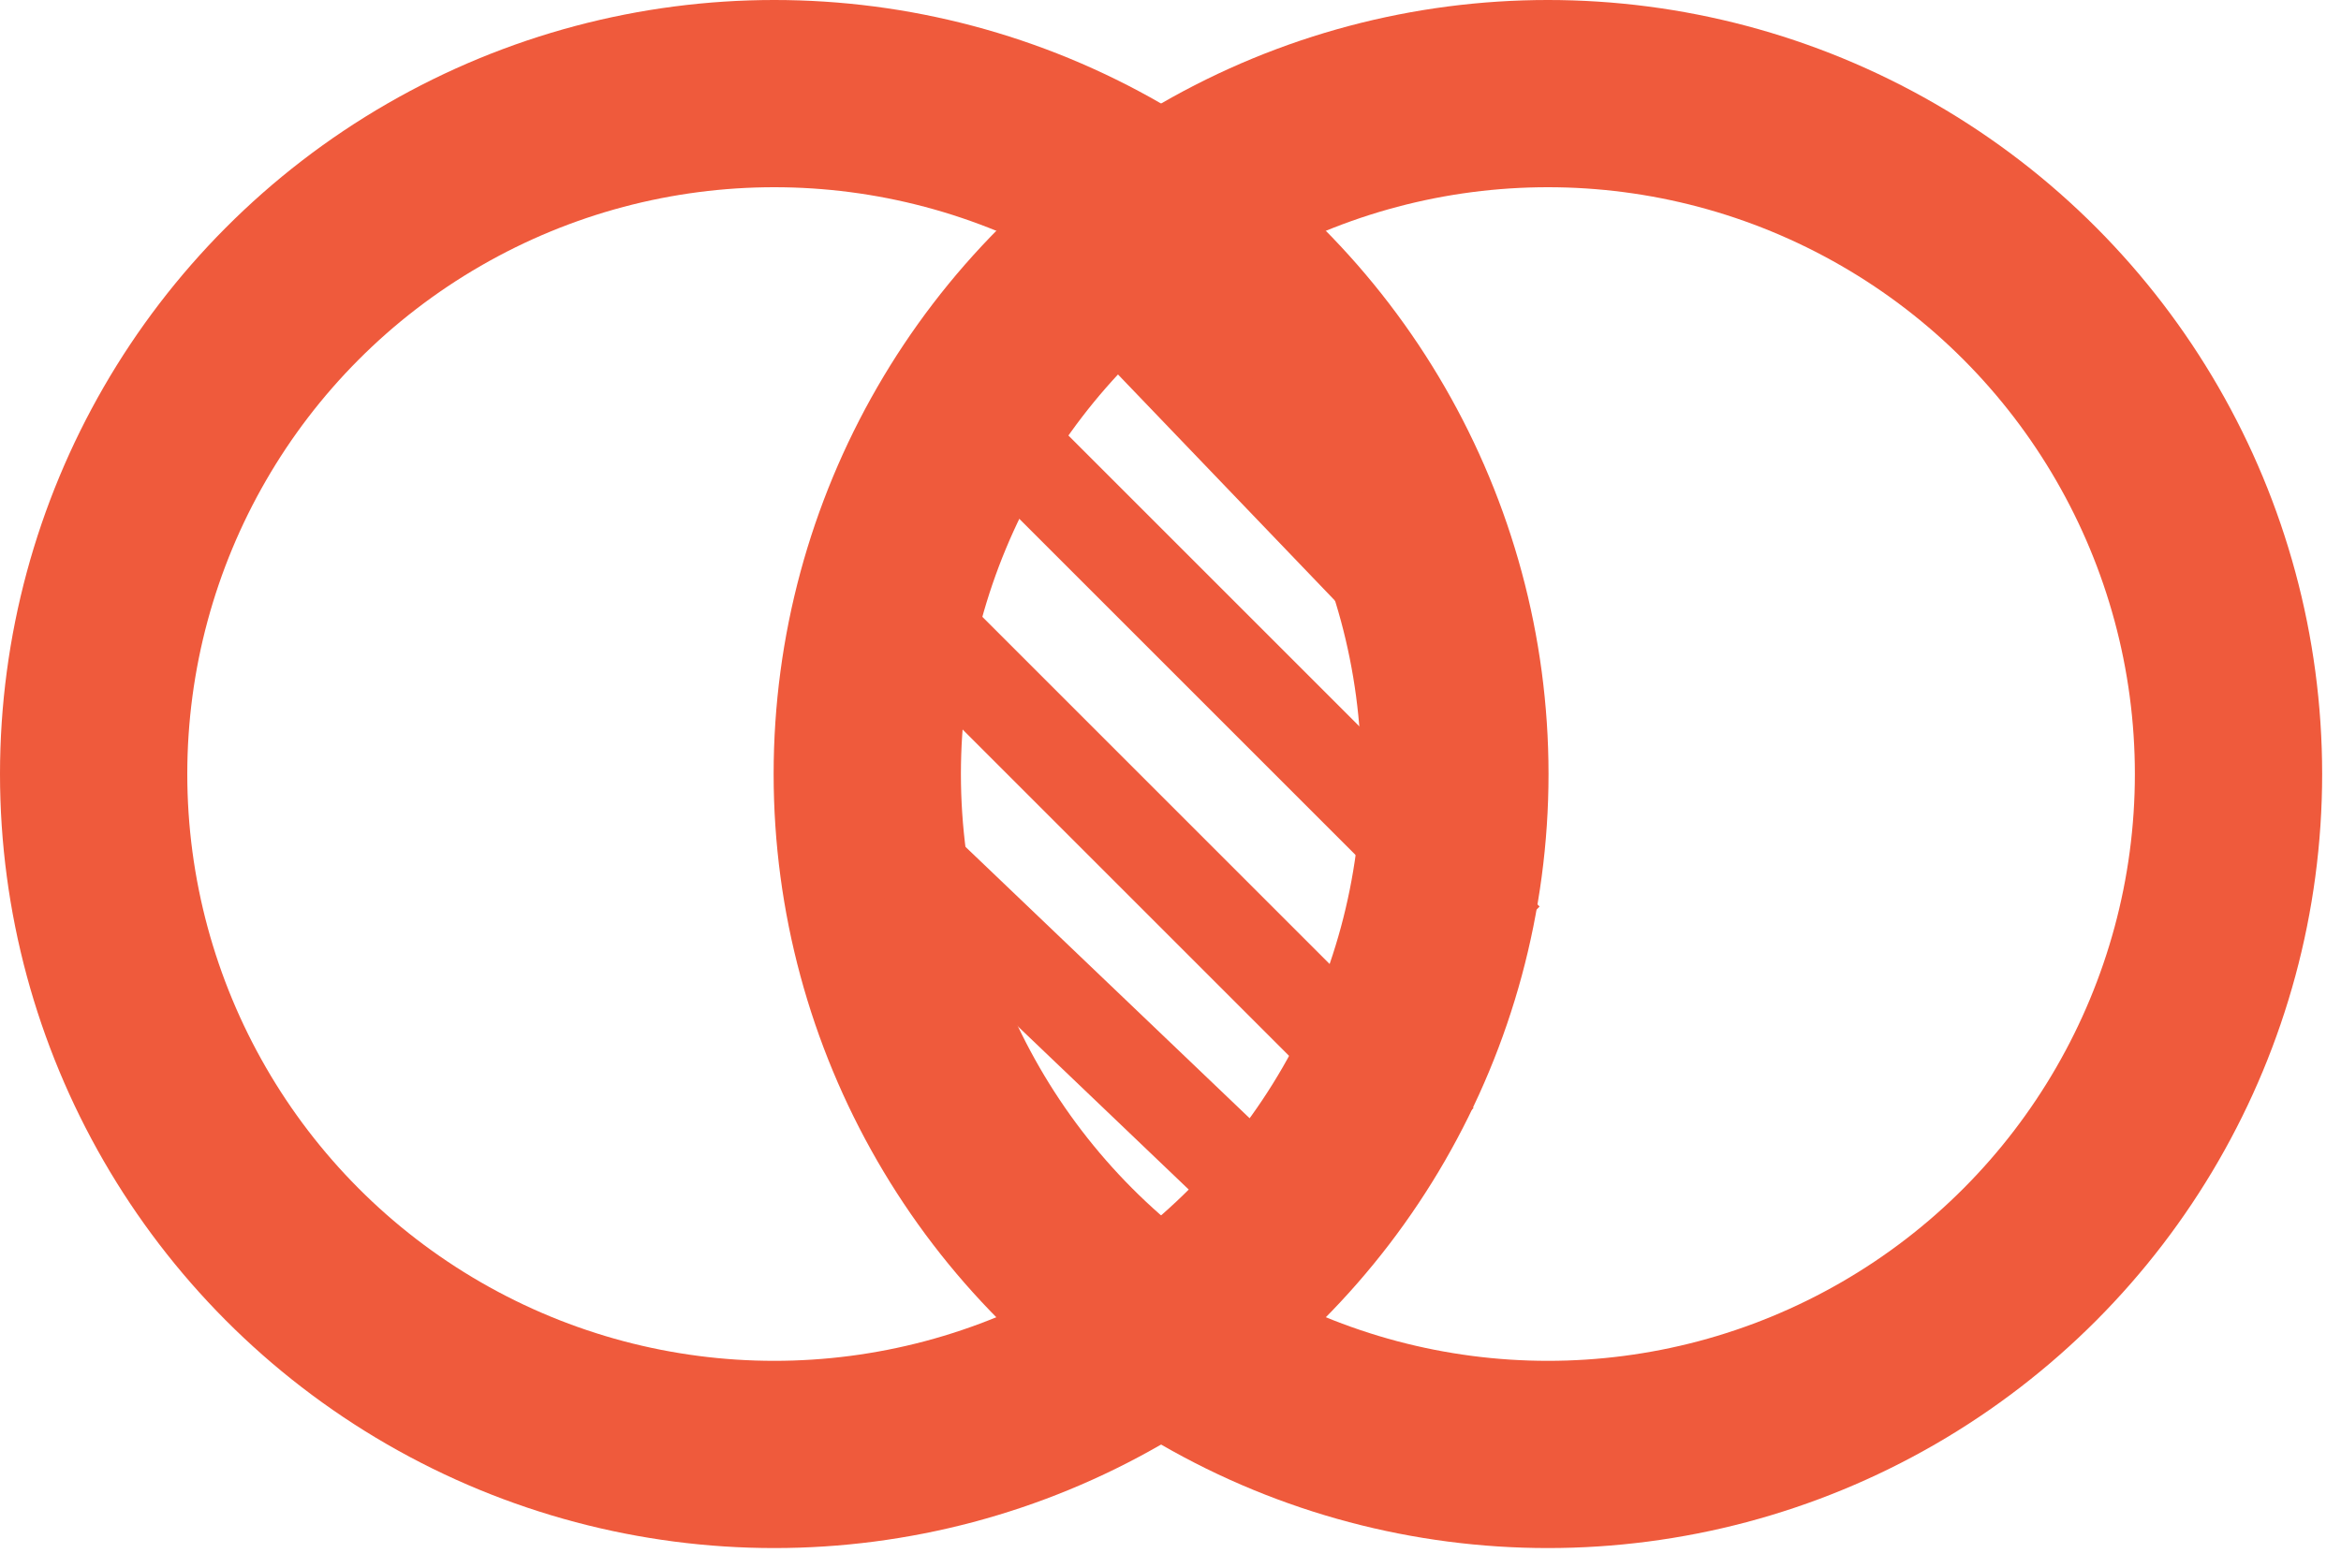
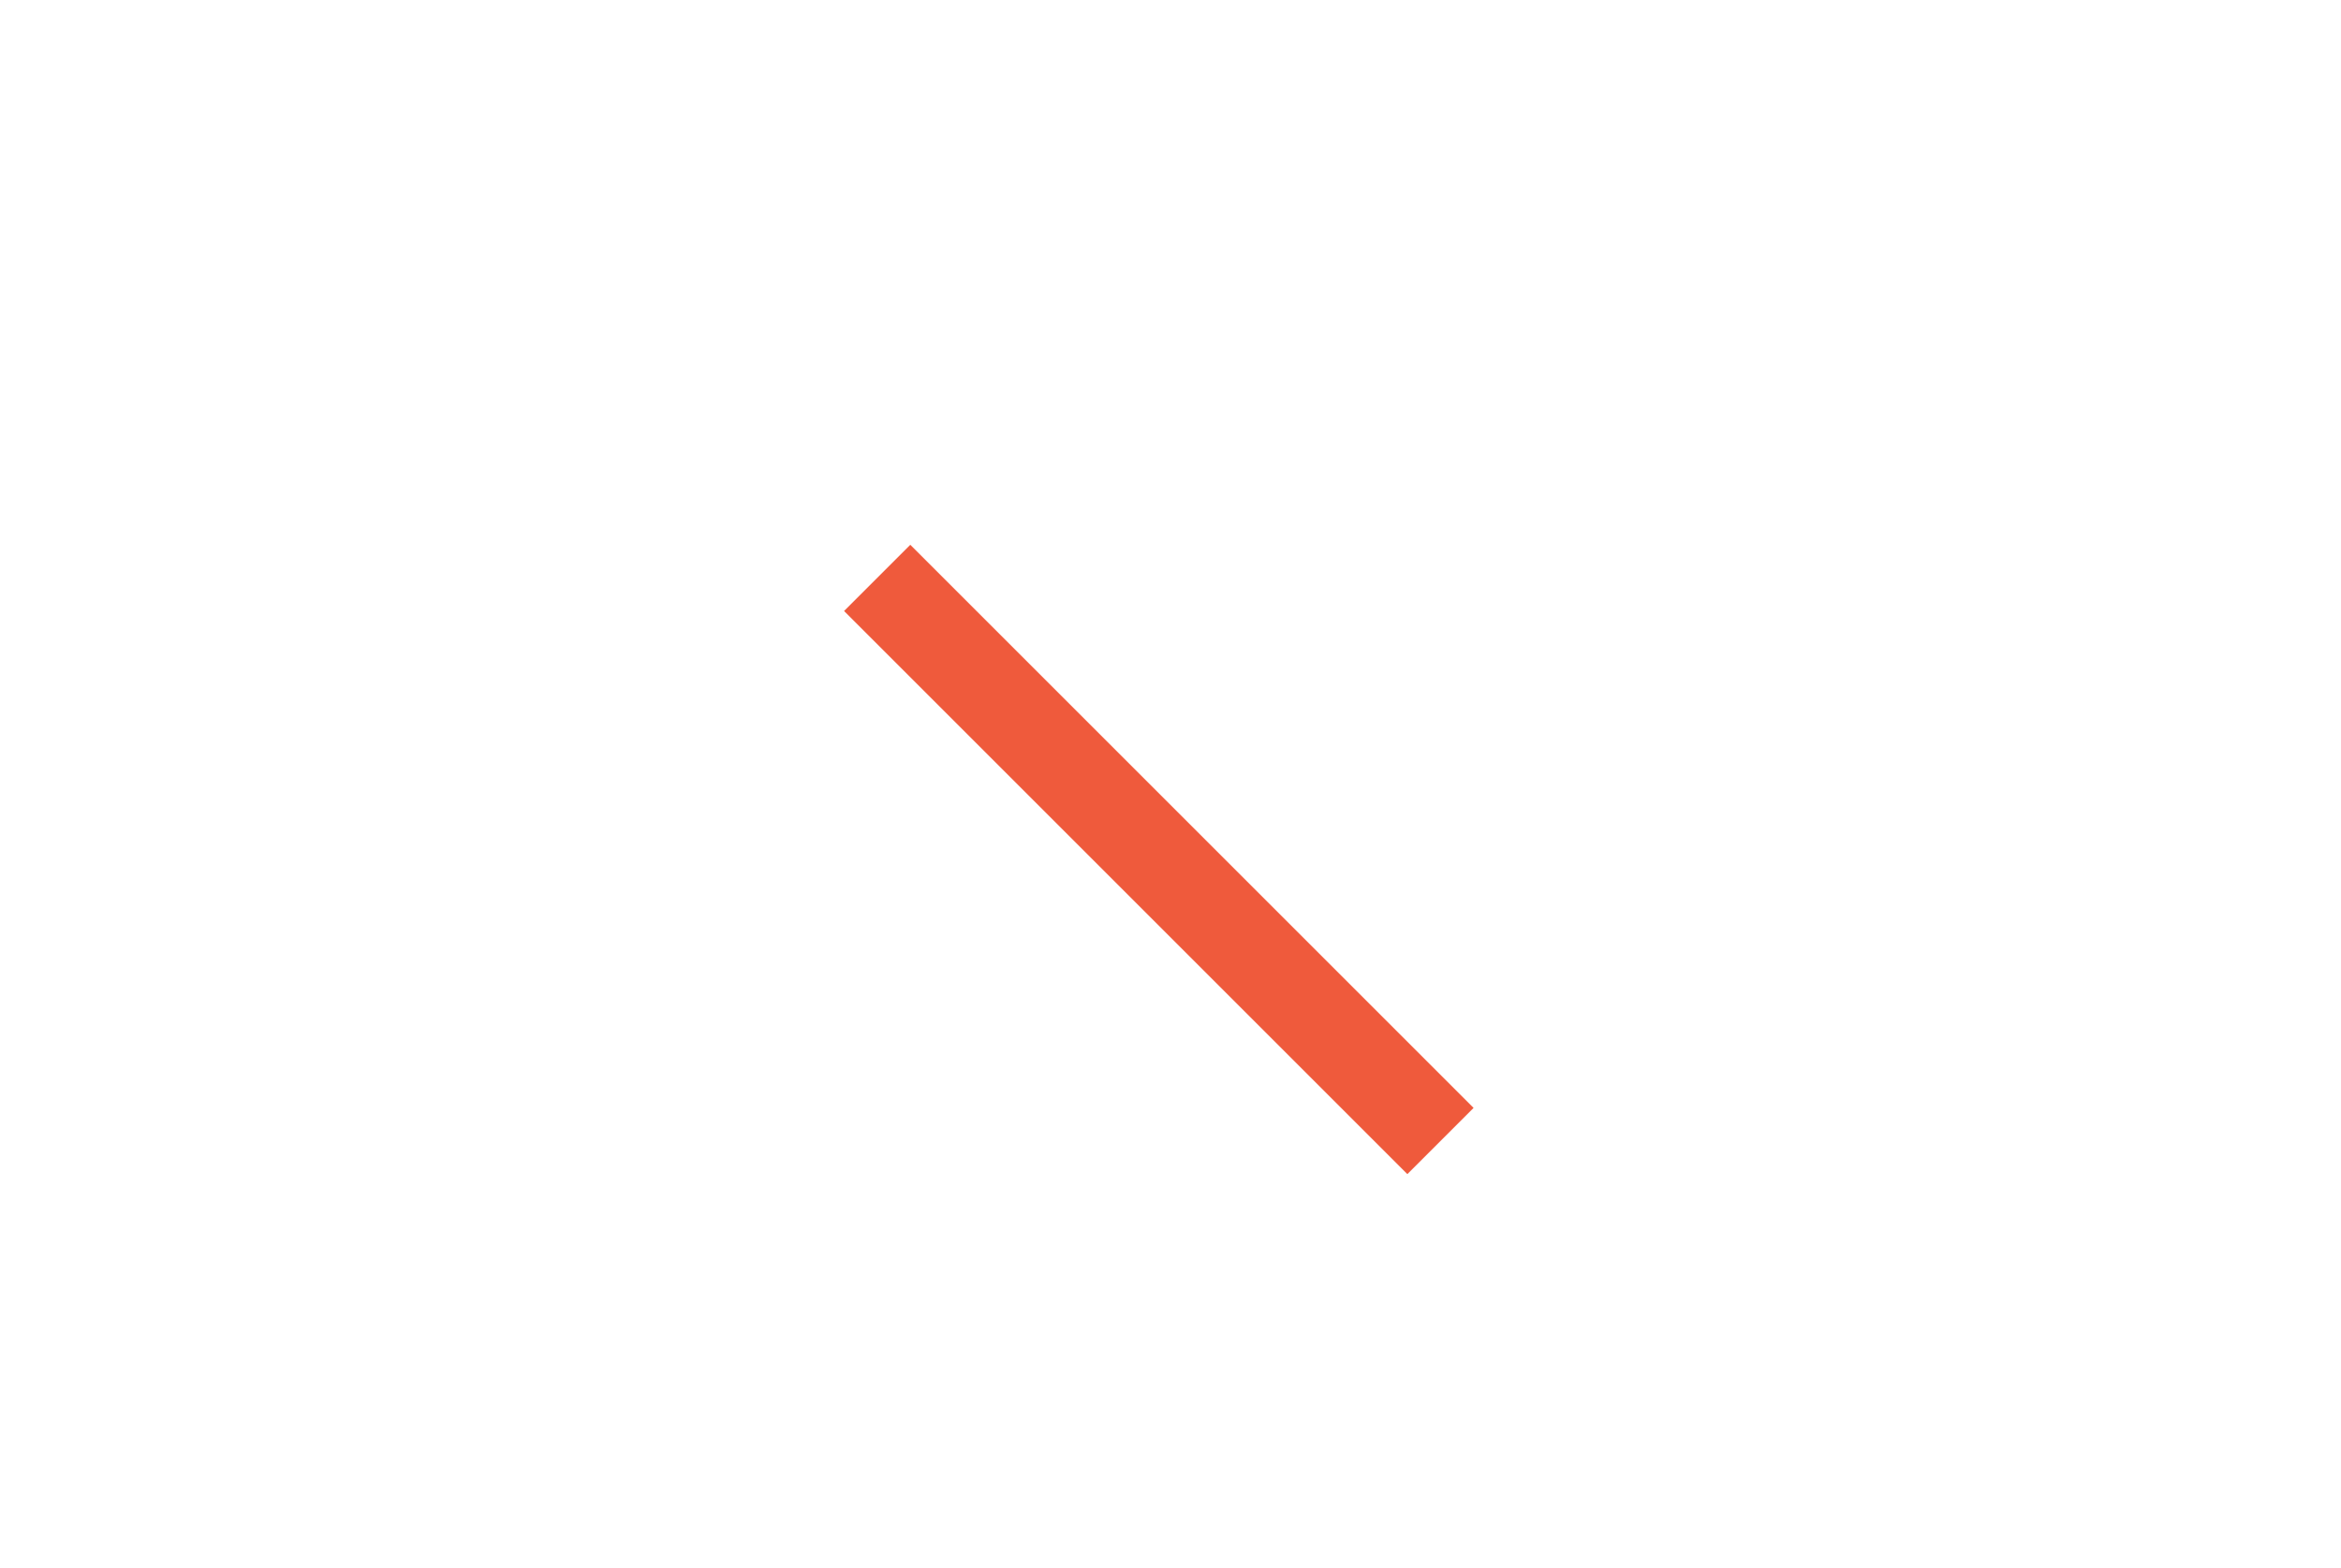
<svg xmlns="http://www.w3.org/2000/svg" width="100" height="67" viewBox="0 0 100 67" fill="none">
-   <circle cx="33.074" cy="33.074" r="29.074" stroke="#EF5A3C" stroke-width="8" />
-   <circle cx="66.121" cy="33.074" r="29.074" stroke="#EF5A3C" stroke-width="8" />
-   <line x1="44.025" y1="9.22" x2="64.364" y2="30.429" stroke="#EF5A3C" stroke-width="4" />
-   <line x1="39.917" y1="15.716" x2="64.352" y2="40.151" stroke="#EF5A3C" stroke-width="4" />
  <line x1="37.47" y1="24.693" x2="61.532" y2="48.755" stroke="#EF5A3C" stroke-width="4" />
-   <line x1="37.437" y1="35.316" x2="56.941" y2="53.95" stroke="#EF5A3C" stroke-width="4" />
</svg>